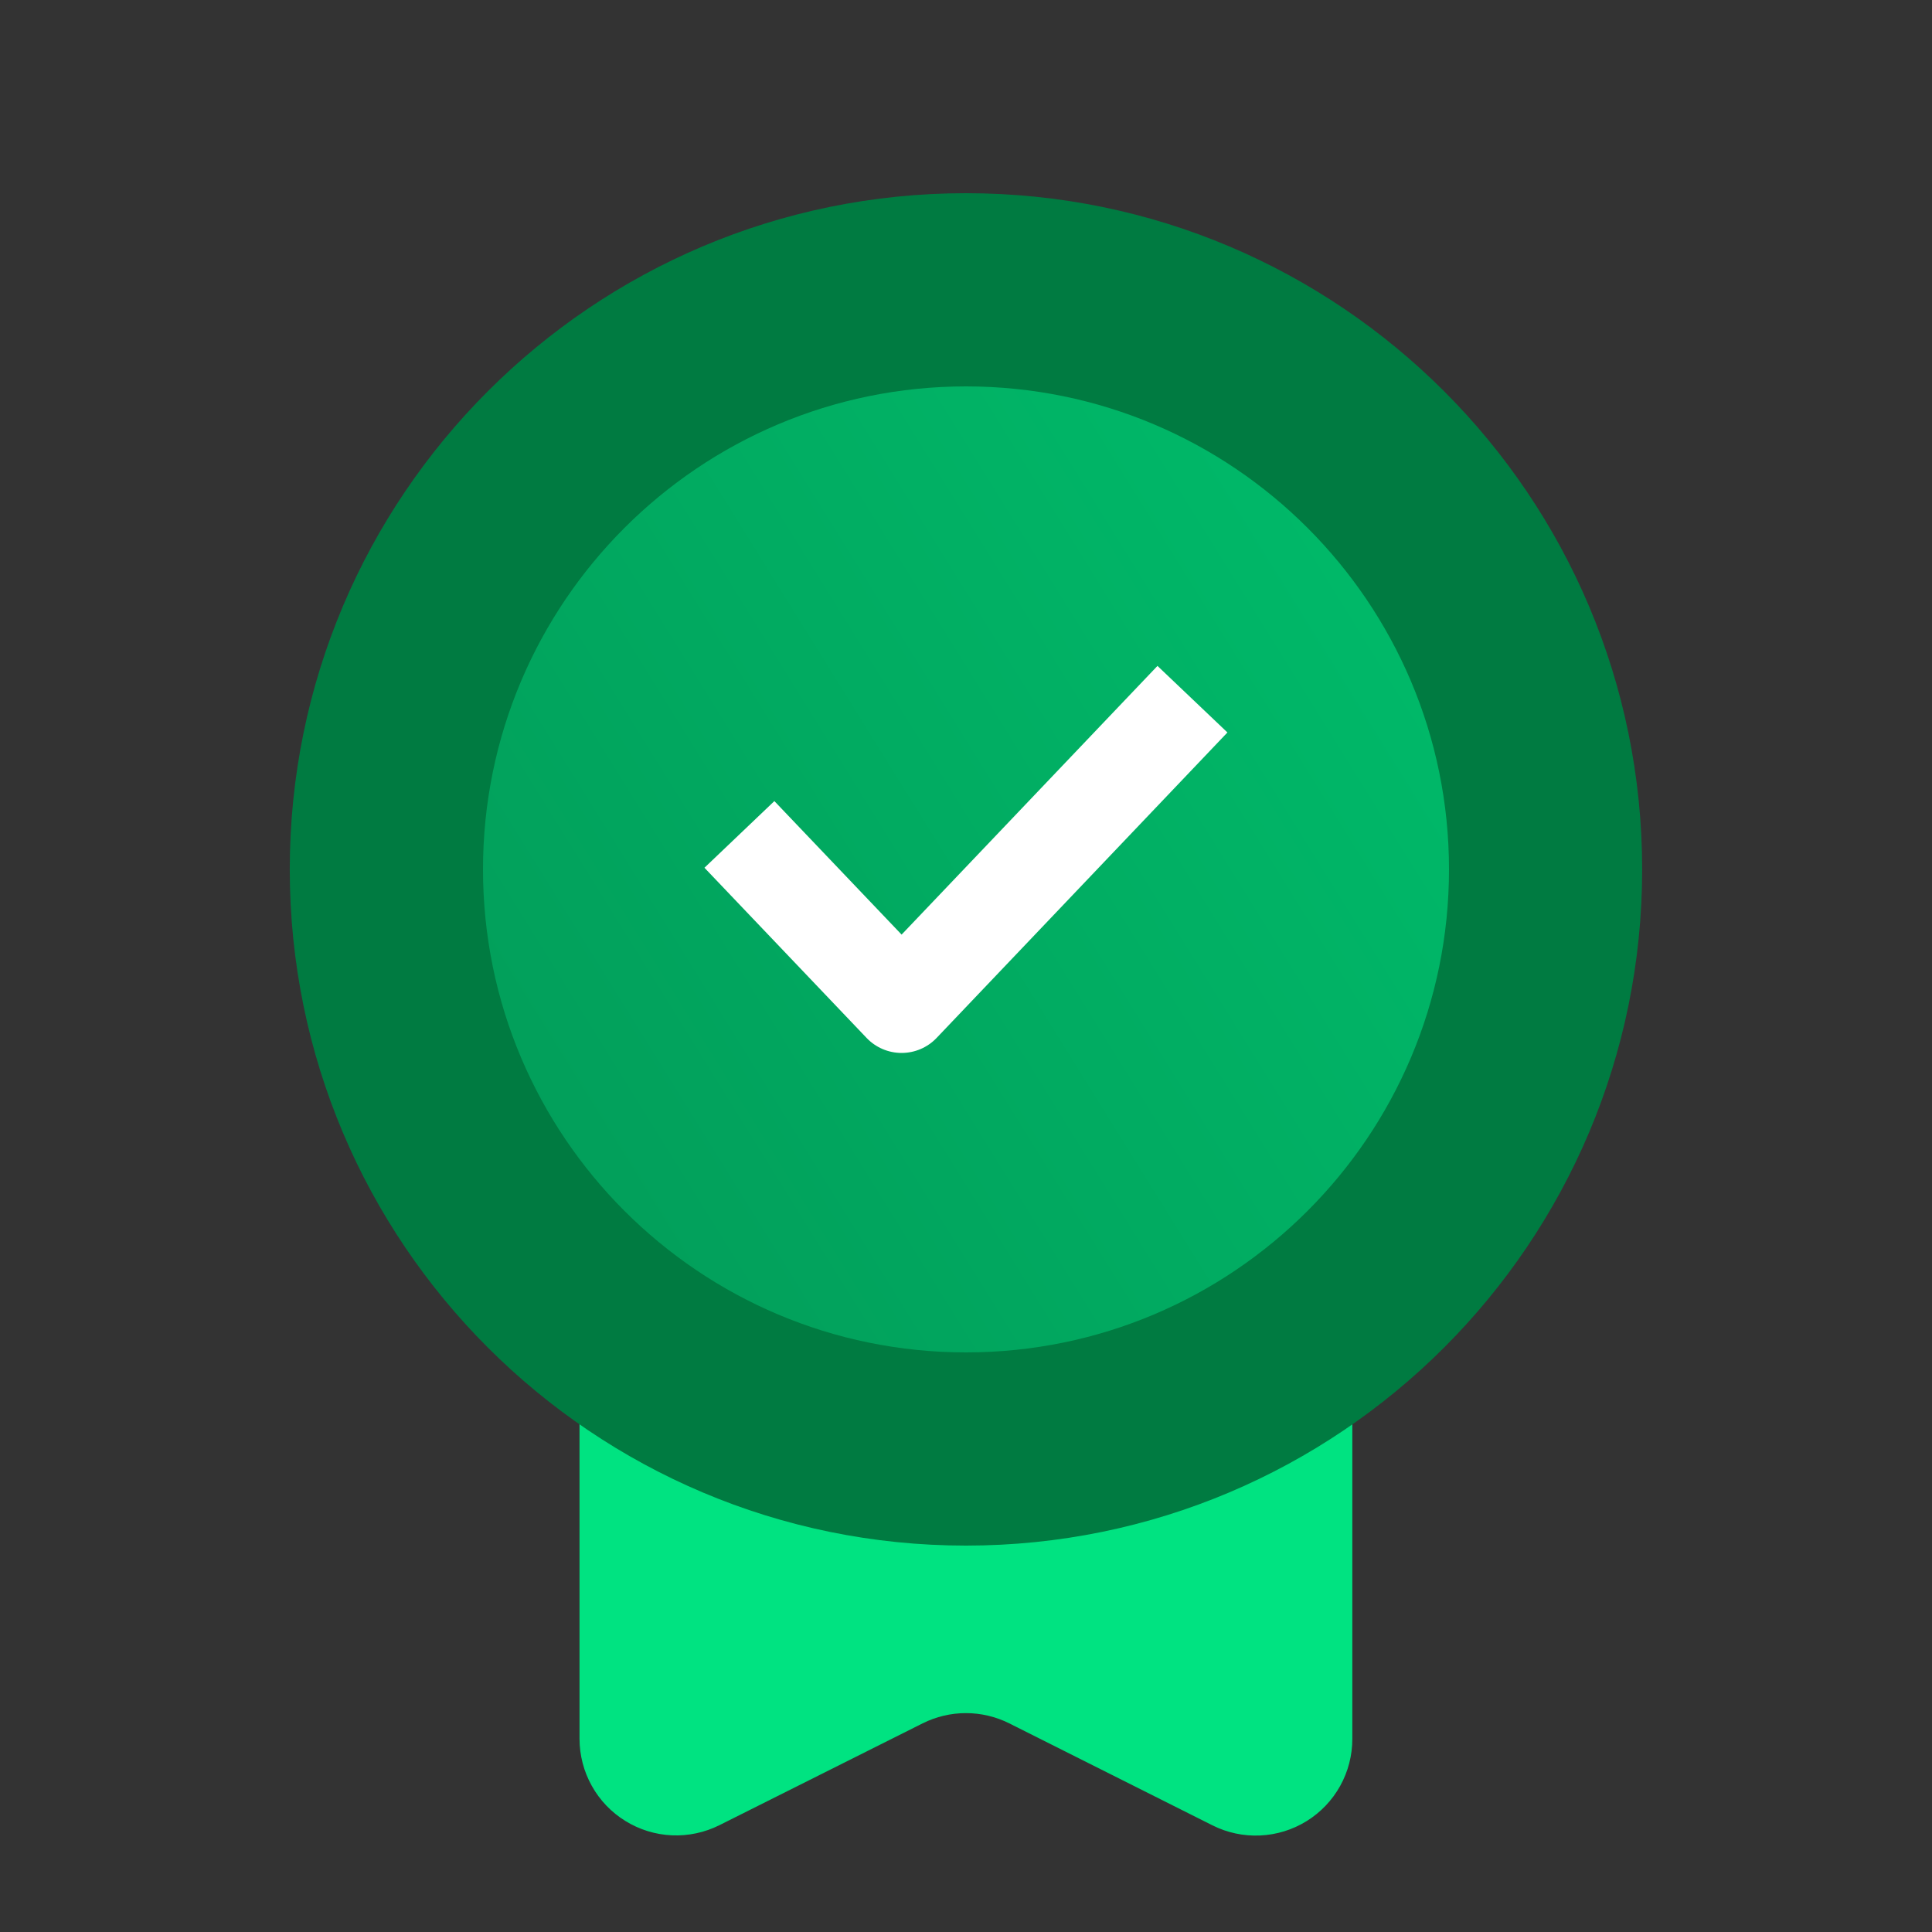
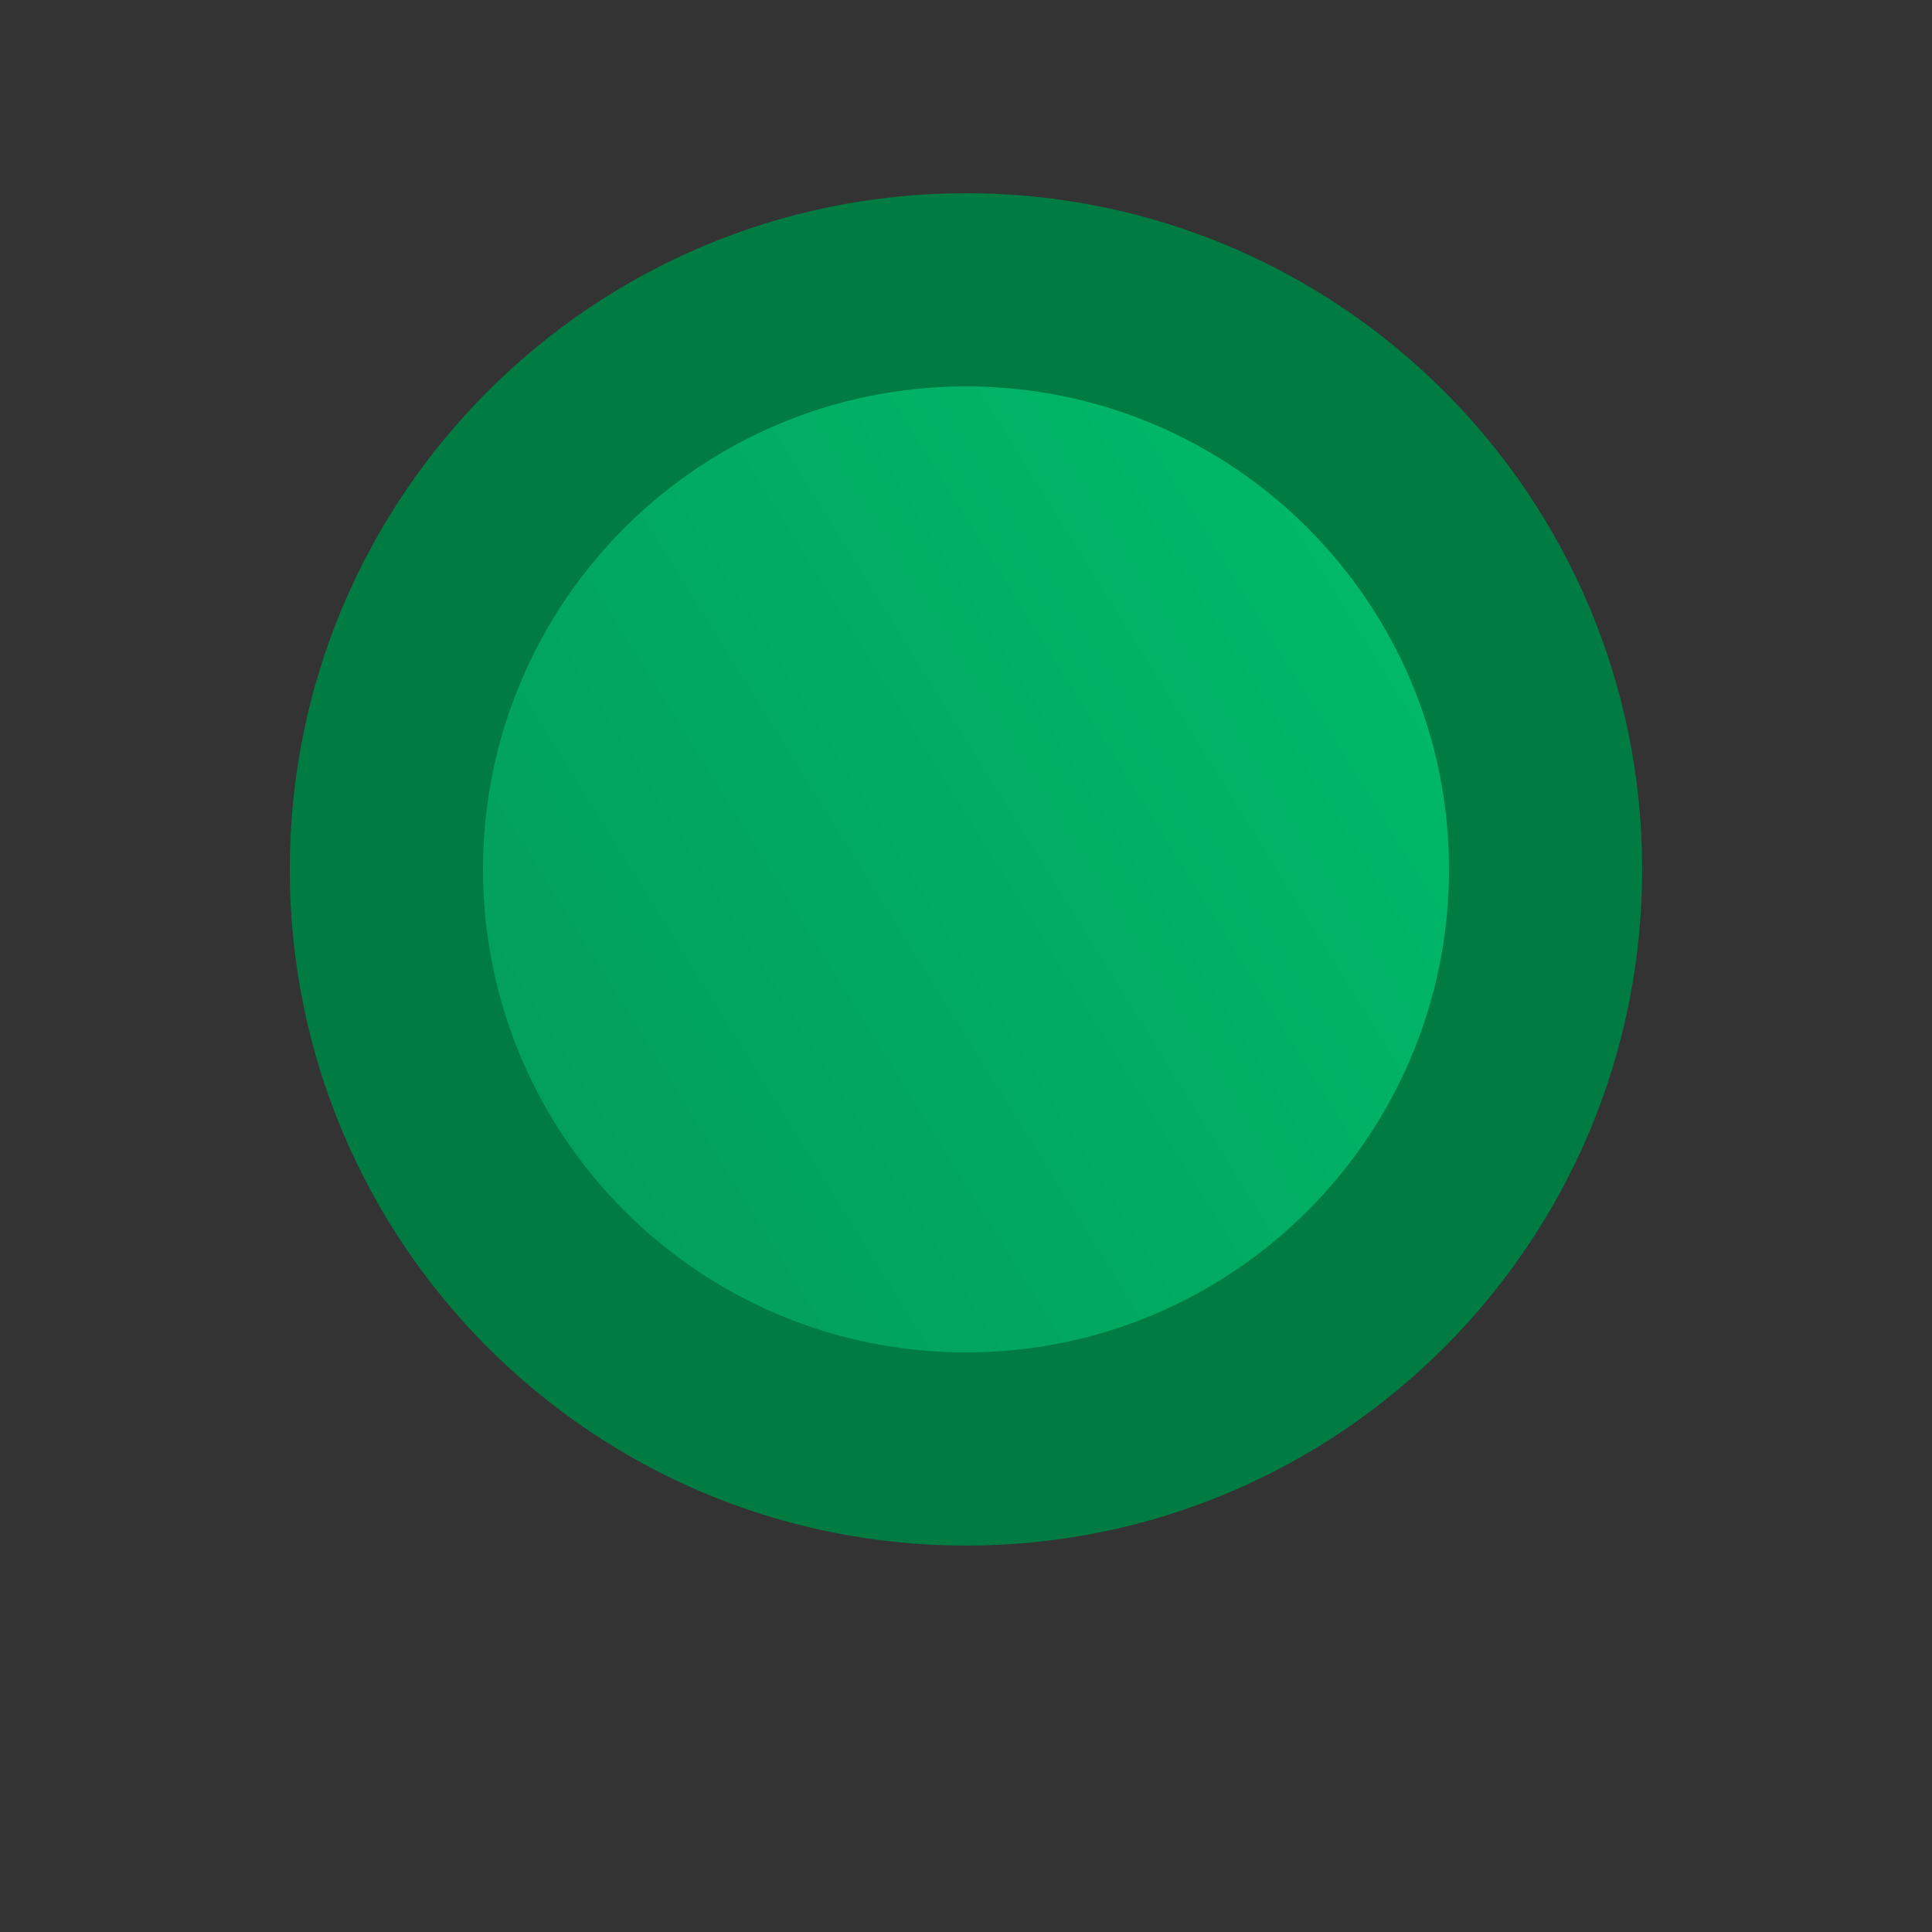
<svg xmlns="http://www.w3.org/2000/svg" width="48" height="48" viewBox="0 0 48 48" fill="none">
  <rect x="0" y="0" width="48" height="48" fill="#333333" stroke="none" />
-   <path d="M14.398 27.878H33.598V43.2C33.599 43.61 33.495 44.013 33.296 44.371C33.097 44.729 32.81 45.03 32.461 45.246C32.113 45.461 31.715 45.584 31.306 45.602C30.897 45.621 30.489 45.534 30.123 45.35L25.074 42.816C24.74 42.649 24.372 42.562 23.998 42.562C23.625 42.562 23.257 42.649 22.923 42.816L17.874 45.346C17.508 45.529 17.101 45.616 16.692 45.598C16.283 45.58 15.886 45.457 15.538 45.242C15.189 45.027 14.902 44.727 14.703 44.369C14.503 44.012 14.399 43.609 14.398 43.2V27.878Z" fill="#00E381" />
  <path d="M23.999 38.4C33.278 38.4 40.799 30.878 40.799 21.6C40.799 12.322 33.278 4.8 23.999 4.8C14.721 4.8 7.199 12.322 7.199 21.6C7.199 30.878 14.721 38.4 23.999 38.4Z" fill="#007B41" />
  <path d="M24 33.6C30.627 33.6 36 28.227 36 21.6C36 14.973 30.627 9.6 24 9.6C17.373 9.6 12 14.973 12 21.6C12 28.227 17.373 33.6 24 33.6Z" fill="url(#paint0_linear_1475_70949)" />
-   <path fill-rule="evenodd" clip-rule="evenodd" d="M30.495 18.198L23.269 25.788C23.043 26.025 22.729 26.16 22.4 26.16C22.072 26.16 21.758 26.026 21.531 25.788L17.502 21.559L19.239 19.903L22.4 23.22L28.757 16.544L30.495 18.198Z" fill="white" />
  <defs>
    <linearGradient id="paint0_linear_1475_70949" x1="36" y1="12.835" x2="10.404" y2="28.735" gradientUnits="userSpaceOnUse">
      <stop stop-color="#00BB6A" />
      <stop offset="1" stop-color="#029C59" />
    </linearGradient>
  </defs>
</svg>